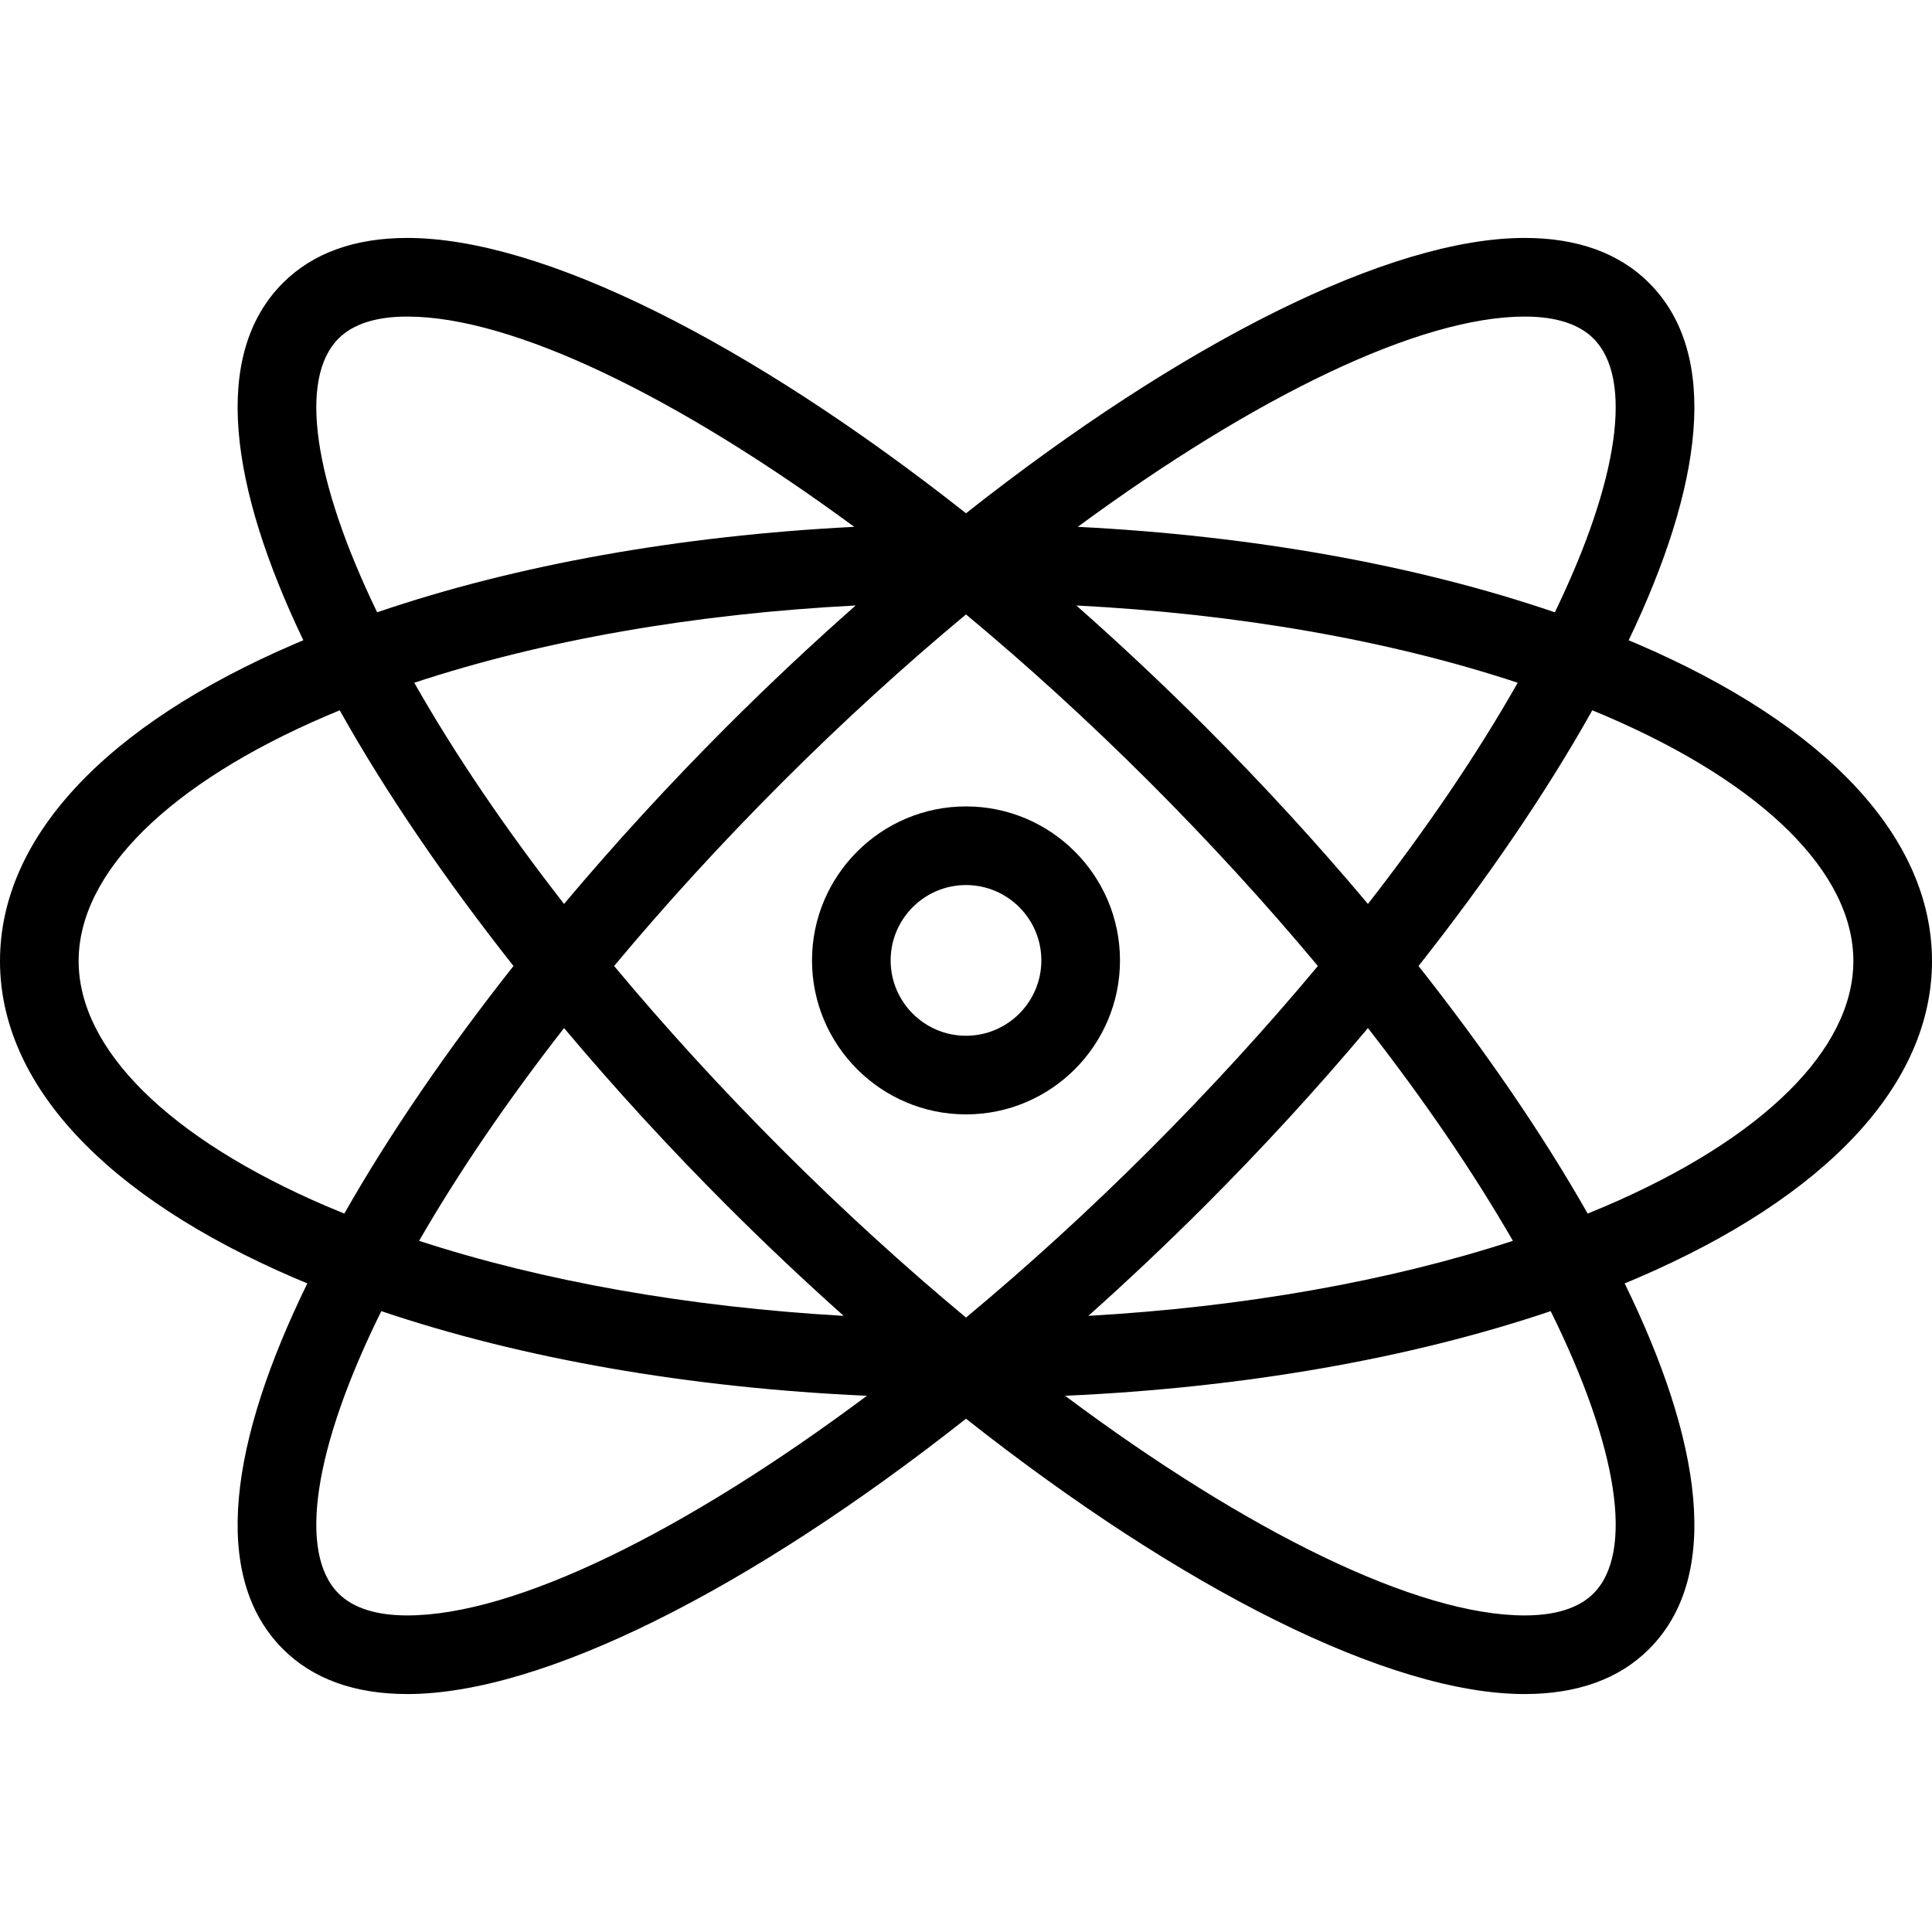
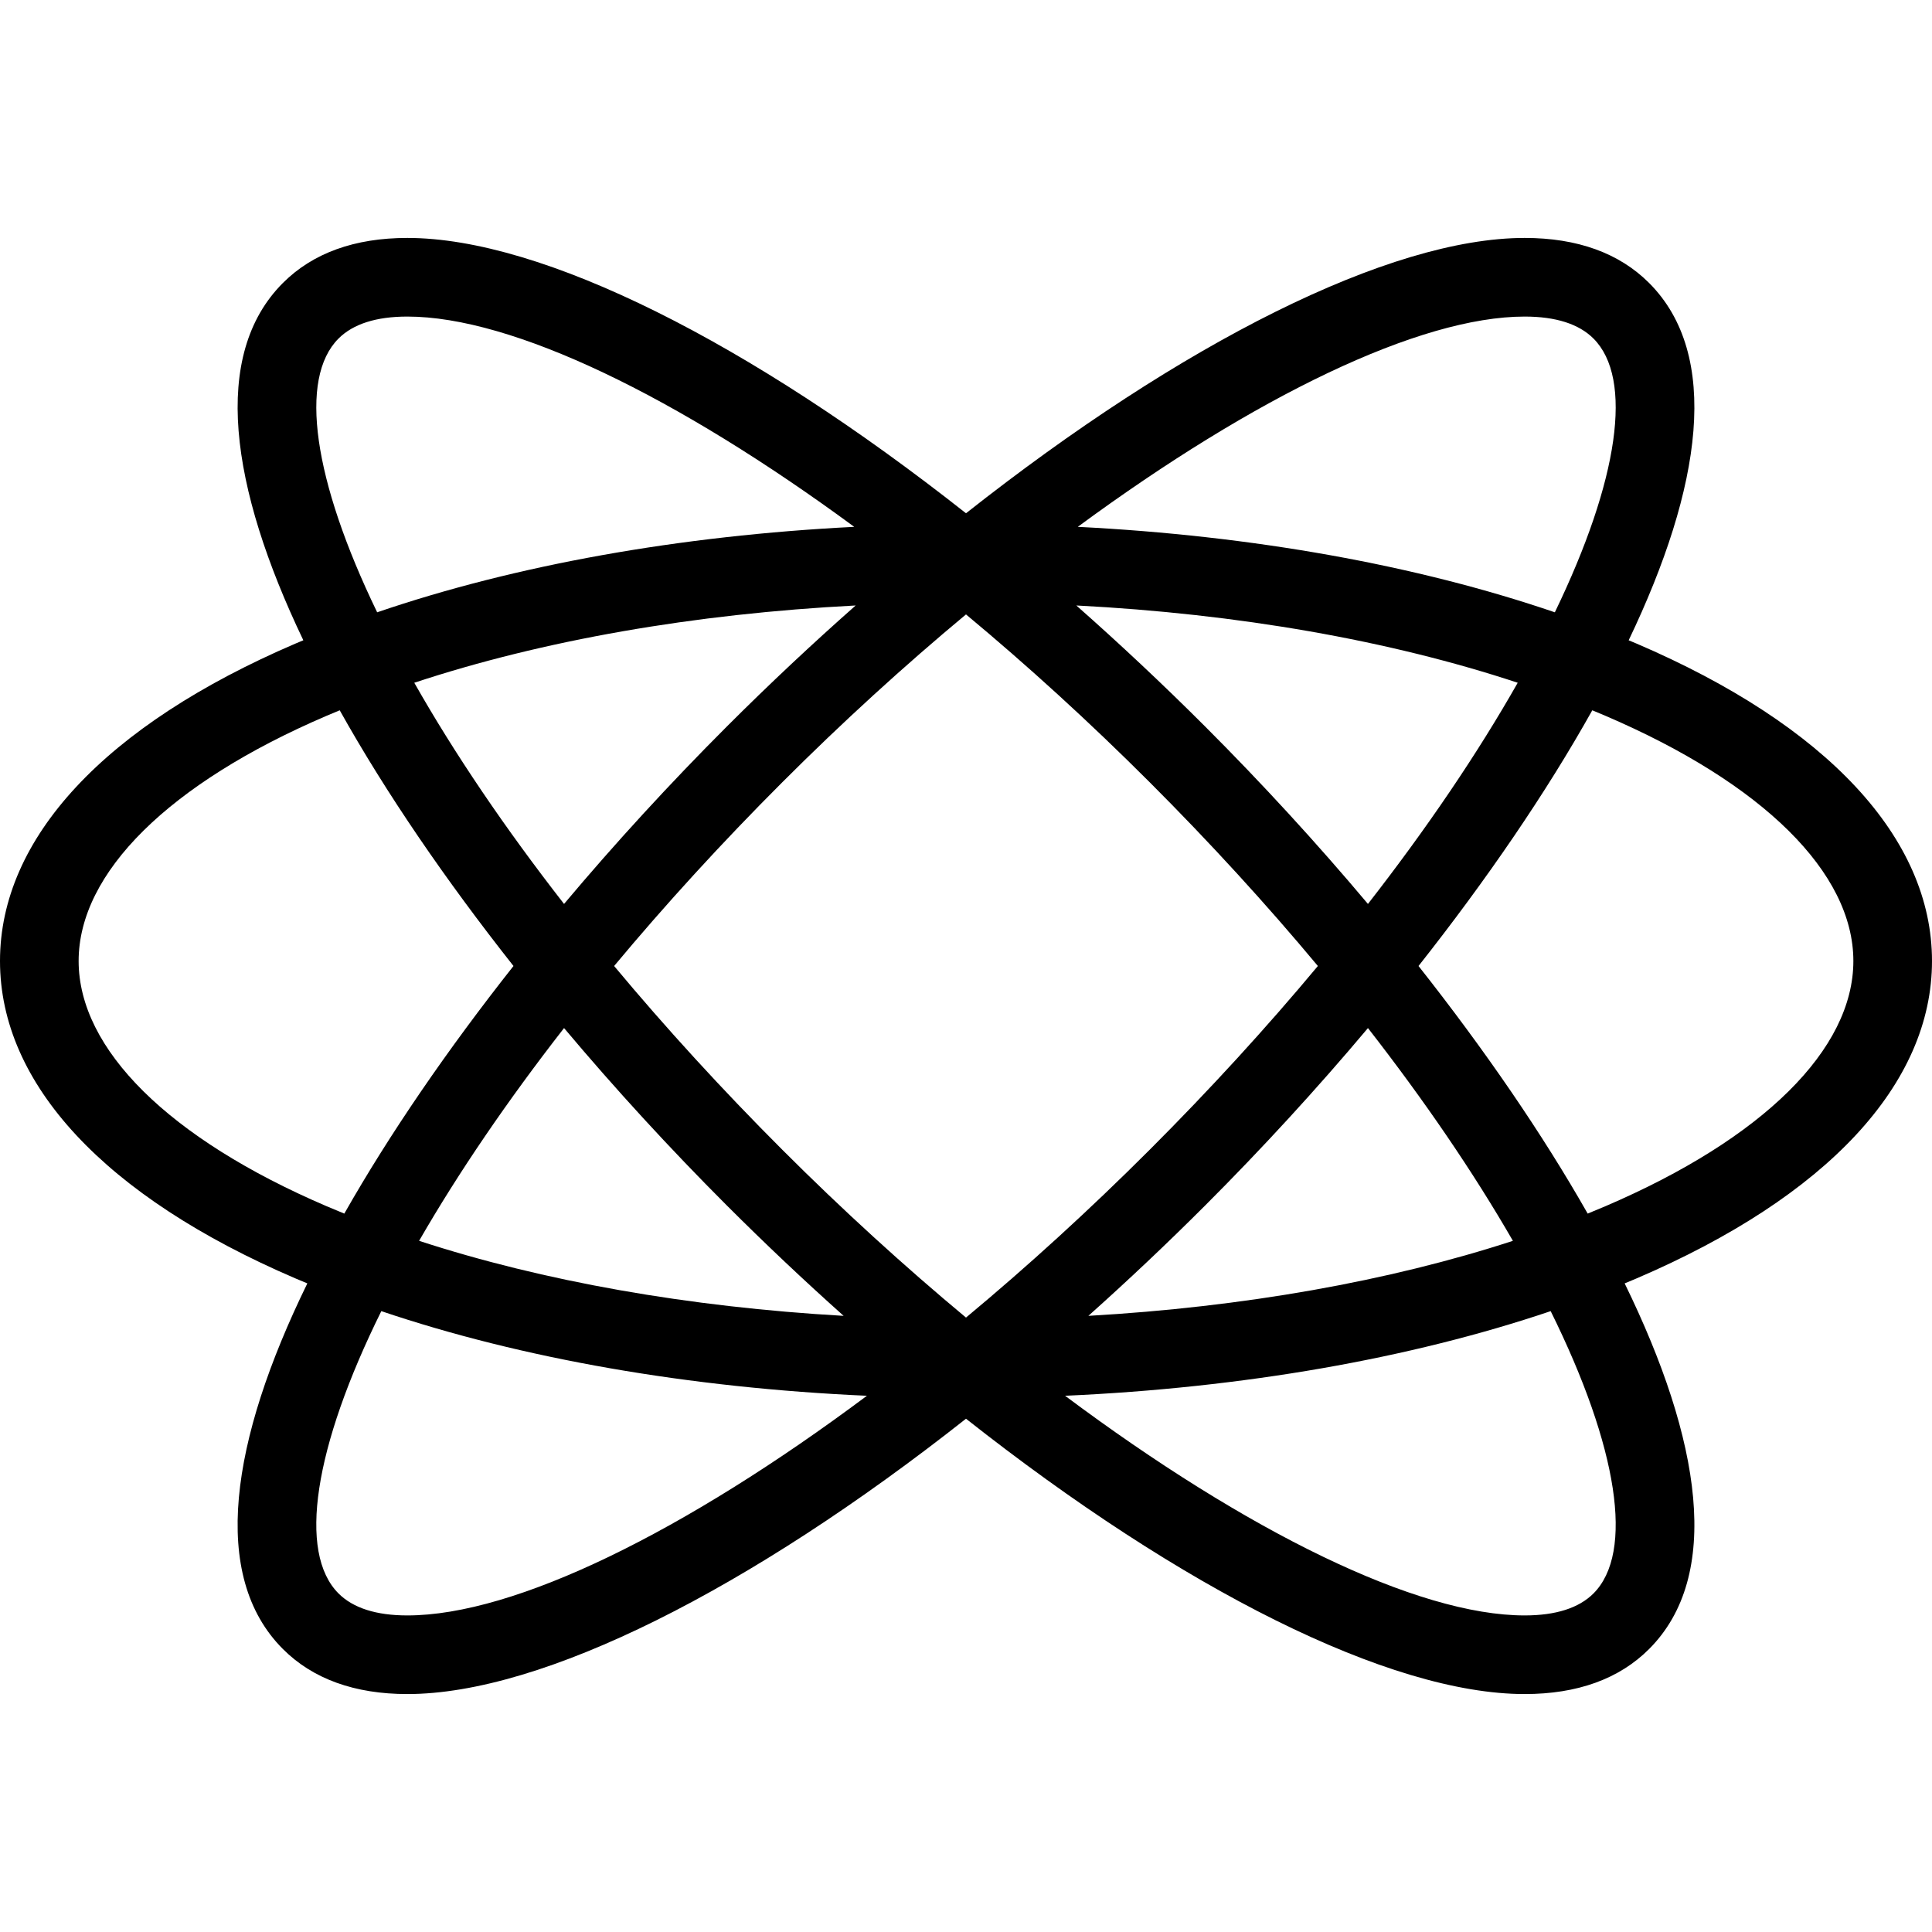
<svg xmlns="http://www.w3.org/2000/svg" fill="#000000" height="800px" width="800px" version="1.1" id="Capa_1" viewBox="0 0 368.554 368.554" xml:space="preserve">
  <g>
    <path d="M368.554,183.324c0-23.451-20.001-44.948-56.319-60.534c-0.51-0.219-1.031-0.431-1.545-0.647   c14.033-29.315,17.601-54.46,3.891-68.17c-5.695-5.695-13.679-8.583-23.73-8.583c-25.775,0-65.368,20.009-106.573,52.523   C143.072,65.399,103.479,45.39,77.704,45.39c-10.051,0-18.035,2.888-23.73,8.583c-13.709,13.709-10.141,38.854,3.892,68.169   c-0.515,0.216-1.036,0.429-1.546,0.648C20.001,138.376,0,159.874,0,183.324c0,23.45,20.001,44.948,56.319,60.533   c0.762,0.327,1.536,0.647,2.309,0.967c-14.668,29.993-18.611,55.799-4.655,69.755c5.695,5.695,13.679,8.583,23.73,8.583   c25.775,0,65.368-20.009,106.573-52.523c41.205,32.514,80.798,52.523,106.573,52.523c10.051,0,18.035-2.888,23.73-8.583   c13.956-13.956,10.013-39.762-4.655-69.755c0.773-0.32,1.547-0.64,2.309-0.967C348.552,228.272,368.554,206.774,368.554,183.324z    M303.974,64.58c7.63,7.63,4.843,26.988-7.367,52.226c-26.373-9.013-57.688-14.623-91.008-16.304   c33.801-24.869,65.189-40.112,85.252-40.112C296.778,60.39,301.193,61.8,303.974,64.58z M219.324,219.323   c-11.513,11.513-23.312,22.259-35.047,32.022c-11.734-9.763-23.534-20.509-35.047-32.022c-11.52-11.52-22.281-23.295-32.078-35.046   c9.797-11.751,20.557-23.526,32.078-35.046c11.513-11.513,23.312-22.259,35.047-32.022c11.734,9.763,23.534,20.509,35.047,32.022   c11.52,11.52,22.281,23.295,32.078,35.046C241.605,196.028,230.844,207.803,219.324,219.323z M260.955,196.117   c10.791,13.846,20.121,27.527,27.651,40.588c-23.652,7.716-51.401,12.62-80.987,14.312c7.483-6.684,14.945-13.72,22.311-21.087   C240.739,219.121,251.195,207.727,260.955,196.117z M160.936,251.017c-29.586-1.693-57.336-6.597-80.988-14.312   c7.531-13.061,16.861-26.742,27.652-40.588c9.76,11.61,20.216,23.004,31.024,33.813   C145.991,237.296,153.452,244.333,160.936,251.017z M107.6,172.437c-11.234-14.414-20.886-28.651-28.571-42.193   c24.459-8.09,53.37-13.155,84.201-14.741c-8.252,7.284-16.487,15.002-24.606,23.121C127.815,149.433,117.359,160.827,107.6,172.437   z M229.93,138.624c-8.119-8.119-16.354-15.837-24.606-23.121c30.831,1.586,59.743,6.65,84.201,14.741   c-7.685,13.543-17.338,27.779-28.571,42.193C251.195,160.827,240.739,149.433,229.93,138.624z M64.58,64.58   c2.78-2.78,7.196-4.19,13.124-4.19c20.063,0,51.451,15.243,85.252,40.112c-33.32,1.681-64.634,7.29-91.008,16.303   C59.737,91.568,56.95,72.21,64.58,64.58z M62.234,230.073C32.216,217.191,15,200.152,15,183.324   c0-16.828,17.216-33.867,47.234-46.749c0.848-0.364,1.708-0.721,2.571-1.077c8.819,15.766,20.187,32.362,33.148,48.778   c-12.539,15.881-23.579,31.929-32.271,47.233C64.522,231.038,63.37,230.56,62.234,230.073z M64.58,303.974   c-7.794-7.794-4.725-27.822,8.162-53.858c26.847,9.071,58.748,14.634,92.636,16.145c-34.72,25.931-67.132,41.903-87.674,41.903   C71.776,308.164,67.36,306.754,64.58,303.974z M303.974,303.974c-2.78,2.78-7.196,4.19-13.124,4.19   c-20.542,0-52.953-15.972-87.674-41.903c33.888-1.511,65.789-7.074,92.636-16.145C308.699,276.151,311.767,296.18,303.974,303.974z    M270.601,184.277c12.961-16.416,24.329-33.013,33.148-48.778c0.863,0.355,1.722,0.712,2.57,1.076   c30.018,12.882,47.234,29.921,47.234,46.749c0,16.828-17.216,33.867-47.234,46.749c-1.135,0.487-2.287,0.965-3.448,1.436   C294.18,216.206,283.139,200.158,270.601,184.277z" />
-     <path d="M184.277,153.834c-16.197,0-29.375,13.178-29.375,29.375s13.178,29.375,29.375,29.375s29.375-13.178,29.375-29.375   S200.475,153.834,184.277,153.834z M184.277,197.584c-7.926,0-14.375-6.449-14.375-14.375s6.449-14.375,14.375-14.375   s14.375,6.449,14.375,14.375S192.204,197.584,184.277,197.584z" />
  </g>
</svg>